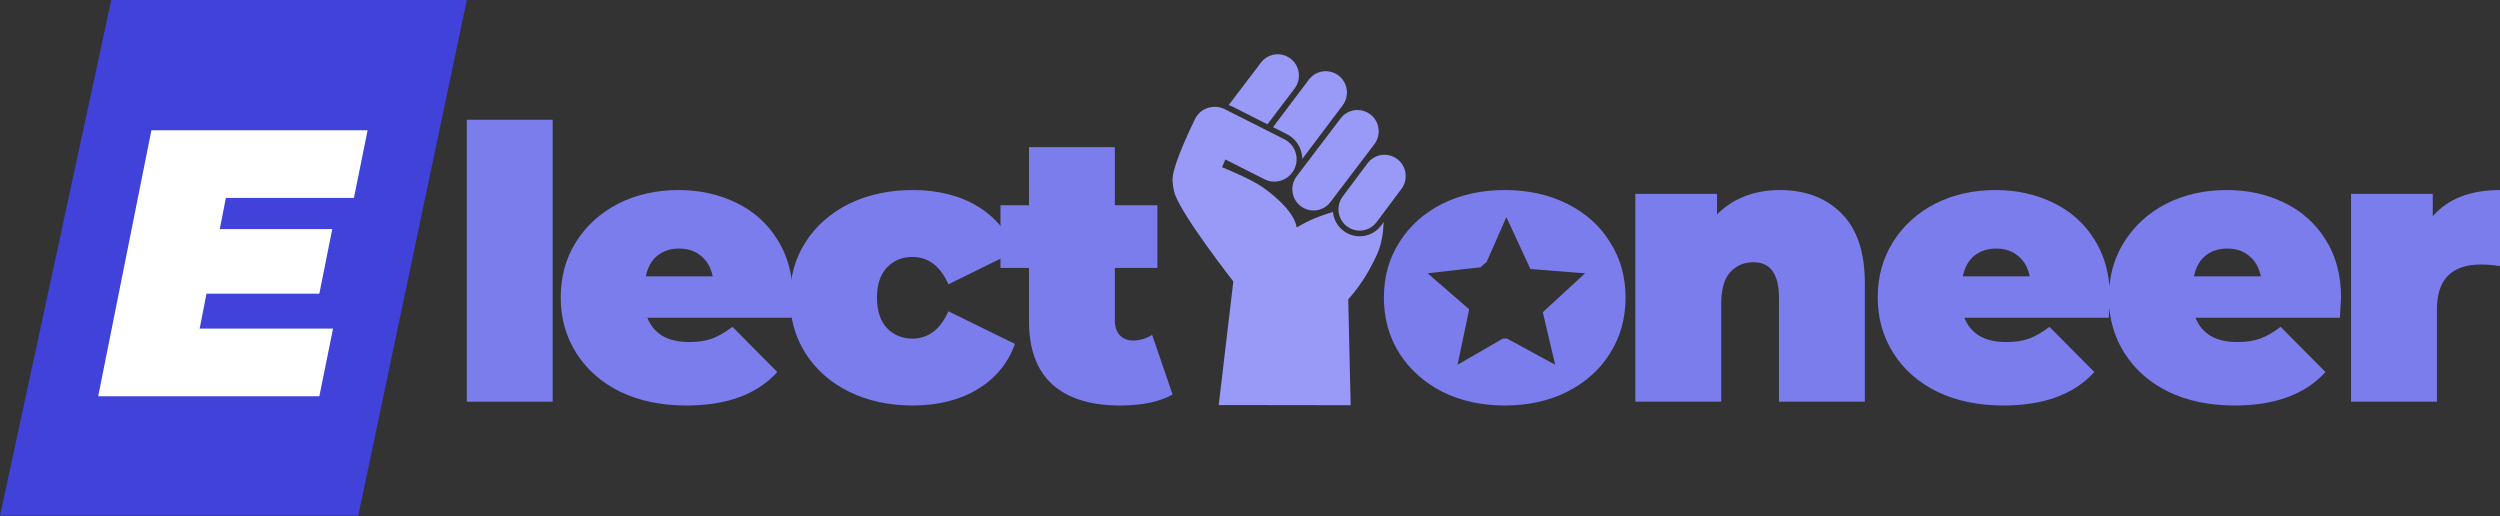
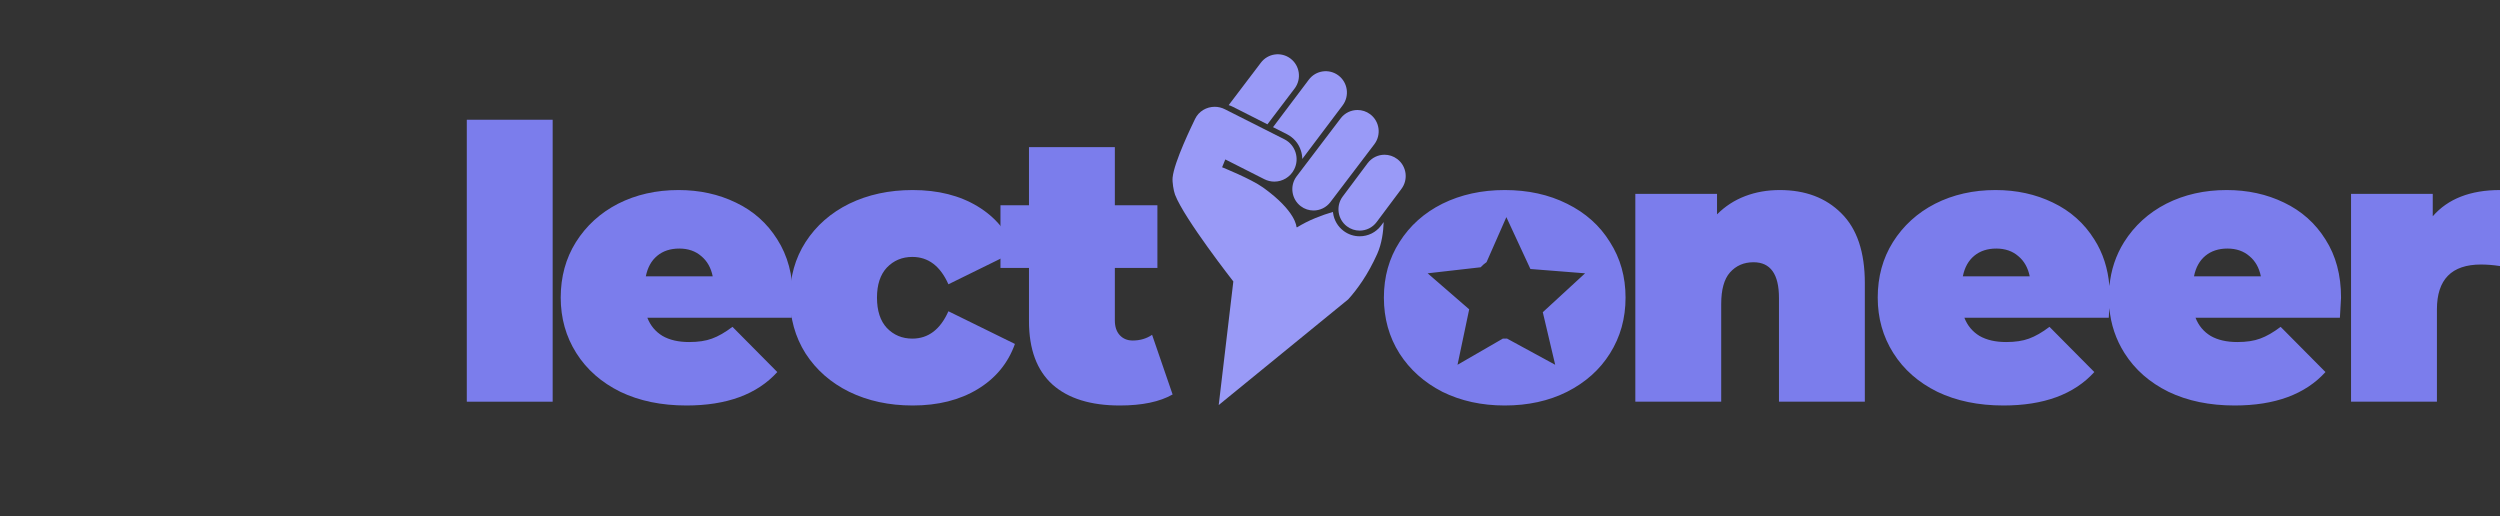
<svg xmlns="http://www.w3.org/2000/svg" width="213" height="44" viewBox="0 0 213 44" fill="none">
  <rect x="0" y="0" width="213" height="44" fill="#333333" stroke="none" />
  <path d="M107.985 10.592L110.307 7.533C110.907 6.732 110.748 5.593 109.951 4.99C109.154 4.387 108.021 4.547 107.422 5.348L104.684 8.956C104.812 8.996 104.936 9.047 105.055 9.108L107.985 10.592Z" fill="#999AF7" />
  <path d="M110.838 12.835C110.913 13.067 110.951 13.305 110.954 13.542L114.395 8.975C114.995 8.174 114.835 7.036 114.039 6.432C113.241 5.829 112.109 5.989 111.509 6.79L108.462 10.834L109.66 11.441C110.225 11.732 110.644 12.227 110.838 12.835Z" fill="#999AF7" />
  <path d="M110.827 17.569C111.152 17.815 111.533 17.934 111.912 17.934C112.46 17.934 113.001 17.684 113.356 17.21L117.1 12.281C117.7 11.48 117.541 10.341 116.745 9.737C116.419 9.491 116.038 9.372 115.66 9.372C115.111 9.372 114.57 9.622 114.215 10.096L110.47 15.025C109.87 15.826 110.03 16.965 110.827 17.569Z" fill="#999AF7" />
-   <path d="M117.672 19.215C117.235 19.798 116.569 20.131 115.843 20.131C115.343 20.131 114.867 19.971 114.468 19.669C113.979 19.299 113.664 18.76 113.578 18.152C113.574 18.12 113.57 18.088 113.567 18.056C113.099 18.191 112.601 18.36 112.076 18.576C111.48 18.82 110.96 19.091 110.51 19.368L110.46 19.349C110.46 19.349 110.46 18.014 107.604 15.969C106.581 15.237 104.123 14.251 104.123 14.251L104.395 13.583L107.711 15.262C107.988 15.405 108.283 15.473 108.574 15.473C109.262 15.473 109.926 15.095 110.262 14.436C110.74 13.5 110.372 12.351 109.44 11.872L104.368 9.312C104.089 9.168 103.789 9.099 103.493 9.099C102.801 9.099 102.134 9.474 101.817 10.138C101.575 10.645 100.033 13.793 99.905 15.138C99.87 15.505 99.985 16.251 100.116 16.594C100.905 18.646 105.08 23.979 105.08 23.979L103.835 34.509L115.077 34.524L114.87 25.503C115.644 24.643 116.554 23.386 117.336 21.64C117.738 20.744 117.862 19.71 117.889 18.922L117.672 19.215Z" fill="#999AF7" />
+   <path d="M117.672 19.215C117.235 19.798 116.569 20.131 115.843 20.131C115.343 20.131 114.867 19.971 114.468 19.669C113.979 19.299 113.664 18.76 113.578 18.152C113.574 18.12 113.57 18.088 113.567 18.056C113.099 18.191 112.601 18.36 112.076 18.576C111.48 18.82 110.96 19.091 110.51 19.368L110.46 19.349C110.46 19.349 110.46 18.014 107.604 15.969C106.581 15.237 104.123 14.251 104.123 14.251L104.395 13.583L107.711 15.262C107.988 15.405 108.283 15.473 108.574 15.473C109.262 15.473 109.926 15.095 110.262 14.436C110.74 13.5 110.372 12.351 109.44 11.872L104.368 9.312C104.089 9.168 103.789 9.099 103.493 9.099C102.801 9.099 102.134 9.474 101.817 10.138C101.575 10.645 100.033 13.793 99.905 15.138C99.87 15.505 99.985 16.251 100.116 16.594C100.905 18.646 105.08 23.979 105.08 23.979L103.835 34.509L114.87 25.503C115.644 24.643 116.554 23.386 117.336 21.64C117.738 20.744 117.862 19.71 117.889 18.922L117.672 19.215Z" fill="#999AF7" />
  <path d="M119.047 13.55C118.721 13.303 118.34 13.184 117.962 13.184C117.414 13.184 116.873 13.434 116.518 13.908L114.401 16.739C113.801 17.54 113.96 18.679 114.757 19.282C115.083 19.529 115.464 19.648 115.842 19.648C116.39 19.648 116.931 19.398 117.286 18.924L119.403 16.093C120.003 15.292 119.844 14.153 119.047 13.55Z" fill="#999AF7" />
-   <path d="M9.481 0H39.774L30.524 43.937H0L9.481 0Z" fill="#4042D9" />
-   <path d="M19.244 16.863L18.726 19.517H28.309L27.208 25.021H17.593L17.01 27.999H28.374L27.208 33.762H8.366L12.899 11.1H31.32L30.154 16.863H19.244Z" fill="white" />
  <path d="M39.771 10.202H47.087V34.224H39.771V10.202Z" fill="#7B7DEC" />
  <path d="M67.554 25.354C67.554 25.462 67.521 26.034 67.457 27.07H55.154C55.413 27.739 55.845 28.257 56.449 28.623C57.053 28.969 57.809 29.142 58.715 29.142C59.492 29.142 60.14 29.044 60.658 28.85C61.197 28.656 61.78 28.321 62.406 27.846L66.226 31.699C64.5 33.598 61.92 34.548 58.489 34.548C56.352 34.548 54.474 34.16 52.856 33.383C51.237 32.584 49.985 31.483 49.1 30.08C48.215 28.677 47.773 27.102 47.773 25.354C47.773 23.584 48.205 22.008 49.068 20.627C49.953 19.224 51.151 18.134 52.661 17.357C54.194 16.58 55.91 16.192 57.809 16.192C59.6 16.192 61.23 16.548 62.697 17.26C64.187 17.972 65.363 19.019 66.226 20.4C67.111 21.782 67.554 23.433 67.554 25.354ZM57.874 21.177C57.118 21.177 56.492 21.382 55.996 21.793C55.499 22.203 55.176 22.785 55.025 23.541H60.723C60.572 22.807 60.248 22.235 59.751 21.825C59.255 21.393 58.629 21.177 57.874 21.177Z" fill="#7B7DEC" />
  <path d="M77.762 34.548C75.755 34.548 73.953 34.16 72.355 33.383C70.78 32.605 69.539 31.516 68.632 30.113C67.748 28.71 67.305 27.123 67.305 25.354C67.305 23.584 67.748 22.008 68.632 20.627C69.539 19.224 70.78 18.134 72.355 17.357C73.953 16.58 75.755 16.192 77.762 16.192C79.92 16.192 81.766 16.656 83.298 17.584C84.83 18.512 85.888 19.796 86.471 21.436L80.805 24.221C80.115 22.667 79.089 21.89 77.73 21.89C76.866 21.89 76.143 22.192 75.561 22.796C74.999 23.4 74.719 24.253 74.719 25.354C74.719 26.476 74.999 27.339 75.561 27.944C76.143 28.548 76.866 28.85 77.73 28.85C79.089 28.85 80.115 28.073 80.805 26.519L86.471 29.303C85.888 30.944 84.83 32.228 83.298 33.156C81.766 34.084 79.92 34.548 77.762 34.548Z" fill="#7B7DEC" />
  <path d="M99.906 33.609C98.805 34.235 97.305 34.548 95.406 34.548C92.924 34.548 91.014 33.955 89.676 32.767C88.338 31.559 87.669 29.757 87.669 27.361V22.828H85.24V17.487H87.669V12.533H94.985V17.487H98.611V22.828H94.985V27.296C94.985 27.836 95.126 28.257 95.406 28.559C95.687 28.861 96.054 29.012 96.507 29.012C97.133 29.012 97.683 28.85 98.158 28.526L99.906 33.609Z" fill="#7B7DEC" />
  <path fill-rule="evenodd" clip-rule="evenodd" d="M128.202 34.548C126.238 34.548 124.468 34.16 122.892 33.383C121.338 32.584 120.119 31.494 119.234 30.113C118.349 28.71 117.907 27.124 117.907 25.354C117.907 23.584 118.349 22.008 119.234 20.627C120.119 19.224 121.338 18.134 122.892 17.357C124.468 16.58 126.238 16.192 128.202 16.192C130.188 16.192 131.957 16.58 133.511 17.357C135.087 18.134 136.306 19.224 137.17 20.627C138.055 22.008 138.497 23.584 138.497 25.354C138.497 27.124 138.055 28.71 137.17 30.113C136.306 31.494 135.087 32.584 133.511 33.383C131.957 34.16 130.188 34.548 128.202 34.548ZM126.654 22.335L128.342 18.5L130.391 22.918L135.048 23.286L131.446 26.6L132.502 31.079L128.396 28.845C128.332 28.848 128.267 28.85 128.202 28.85C128.149 28.85 128.098 28.849 128.046 28.847L124.181 31.079L125.175 26.354L121.636 23.286L126.153 22.771C126.308 22.601 126.475 22.456 126.654 22.335ZM151.632 16.192C153.812 16.192 155.561 16.85 156.877 18.167C158.215 19.483 158.884 21.469 158.884 24.123V34.224H151.568V25.386C151.568 23.357 150.845 22.343 149.399 22.343C148.578 22.343 147.909 22.634 147.391 23.217C146.895 23.778 146.647 24.674 146.647 25.904V34.224H139.33V16.515H146.291V18.264C146.981 17.573 147.78 17.055 148.686 16.71C149.593 16.364 150.575 16.192 151.632 16.192ZM179.666 27.07C179.686 26.752 179.703 26.479 179.716 26.248C179.843 27.644 180.272 28.921 181.004 30.08C181.889 31.483 183.14 32.584 184.759 33.383C186.378 34.16 188.256 34.548 190.392 34.548C193.824 34.548 196.403 33.599 198.13 31.699L194.31 27.847C193.684 28.321 193.101 28.656 192.561 28.85C192.043 29.044 191.396 29.142 190.619 29.142C189.712 29.142 188.957 28.969 188.353 28.624C187.748 28.257 187.317 27.739 187.058 27.07H199.36C199.425 26.034 199.457 25.462 199.457 25.354C199.457 23.433 199.015 21.782 198.13 20.401C197.266 19.019 196.09 17.972 194.601 17.26C193.133 16.548 191.504 16.192 189.712 16.192C187.813 16.192 186.097 16.58 184.565 17.357C183.054 18.134 181.856 19.224 180.971 20.627C180.271 21.747 179.855 22.996 179.723 24.372C179.595 22.864 179.166 21.54 178.436 20.401C177.572 19.019 176.396 17.972 174.907 17.26C173.439 16.548 171.81 16.192 170.018 16.192C168.119 16.192 166.403 16.58 164.871 17.357C163.36 18.134 162.162 19.224 161.277 20.627C160.414 22.008 159.982 23.584 159.982 25.354C159.982 27.102 160.425 28.677 161.31 30.08C162.194 31.483 163.446 32.584 165.065 33.383C166.684 34.16 168.561 34.548 170.698 34.548C174.13 34.548 176.709 33.599 178.436 31.699L174.616 27.847C173.99 28.321 173.407 28.656 172.867 28.85C172.349 29.044 171.702 29.142 170.925 29.142C170.018 29.142 169.263 28.969 168.659 28.624C168.054 28.257 167.623 27.739 167.364 27.07H179.666ZM168.205 21.793C168.702 21.383 169.328 21.177 170.083 21.177C170.838 21.177 171.464 21.393 171.961 21.825C172.457 22.235 172.781 22.807 172.932 23.541H167.234C167.385 22.785 167.709 22.203 168.205 21.793ZM189.777 21.177C189.022 21.177 188.396 21.383 187.899 21.793C187.403 22.203 187.079 22.785 186.928 23.541H192.626C192.475 22.807 192.151 22.235 191.655 21.825C191.158 21.393 190.533 21.177 189.777 21.177ZM213 16.192C210.475 16.192 208.565 16.936 207.27 18.426V16.515H200.309V34.224H207.626V26.357C207.626 23.811 208.878 22.537 211.381 22.537C211.878 22.537 212.417 22.58 213 22.667V16.192Z" fill="#7B7DEC" />
</svg>